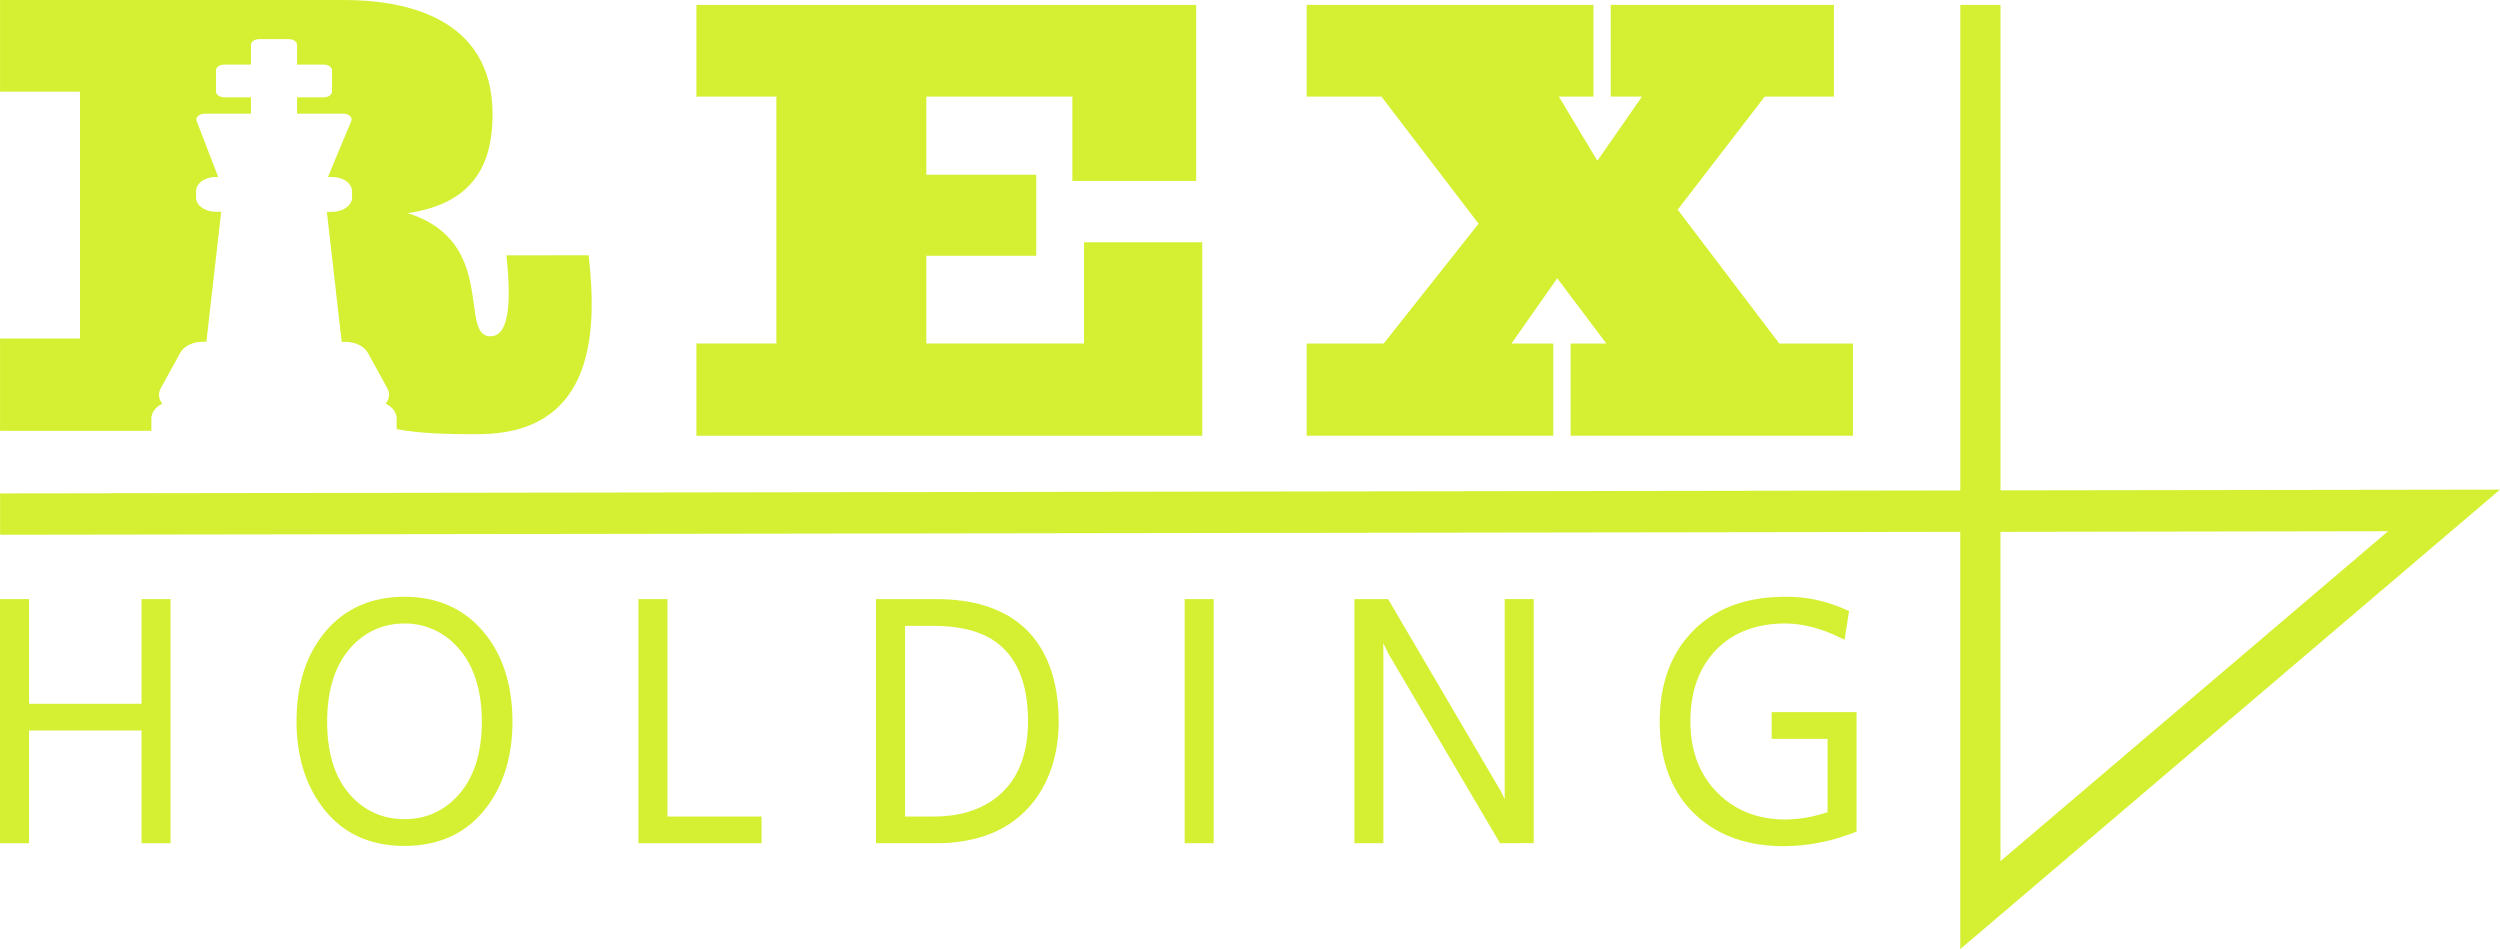
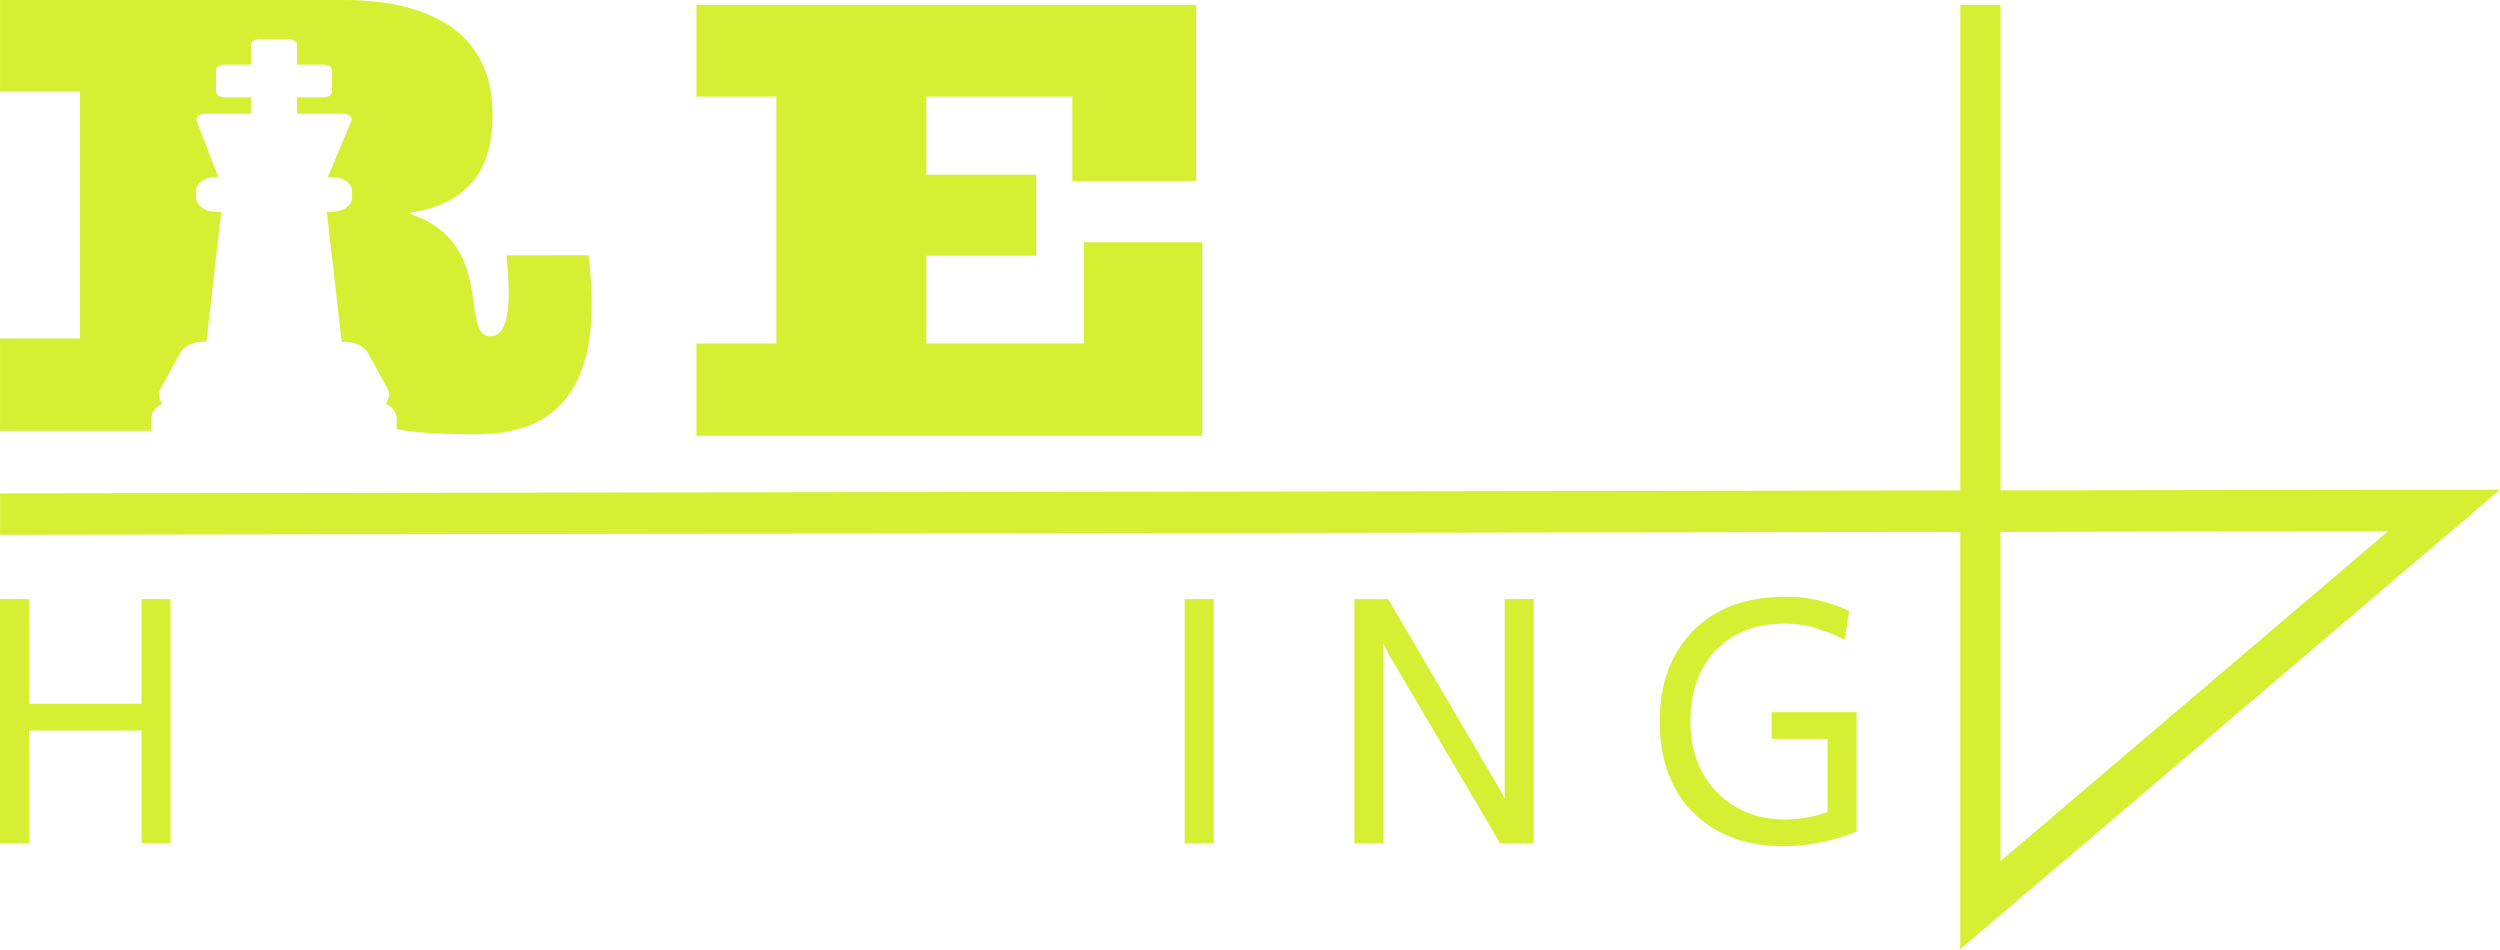
<svg xmlns="http://www.w3.org/2000/svg" width="250" height="95" viewBox="0 0 250 95" fill="none">
  <path d="M58.863 25.528L50.646 25.532C51.04 29.414 51.143 33.63 49.037 33.63C45.816 33.63 49.814 24.122 40.764 21.316C47.652 20.305 49.256 16.084 49.256 11.418C49.256 1.517 40.095 0 34.434 0H0.004V9.165H7.998V33.853H0.004V43.081H15.153C15.141 43.042 15.137 42.998 15.137 42.958V41.847C15.137 41.556 15.24 41.266 15.431 41.007C15.622 40.752 15.901 40.533 16.232 40.366C16.048 40.135 15.933 39.88 15.905 39.614C15.877 39.347 15.933 39.084 16.072 38.833L18.023 35.282C18.198 34.956 18.509 34.677 18.907 34.482C19.309 34.279 19.791 34.179 20.273 34.179H20.639L22.12 21.18H21.578C21.057 21.18 20.551 21.025 20.181 20.758C19.815 20.496 19.604 20.133 19.604 19.755V19.118C19.604 18.744 19.815 18.381 20.181 18.111C20.551 17.844 21.057 17.697 21.578 17.697H21.821L19.667 12.103C19.64 12.02 19.632 11.928 19.651 11.84C19.675 11.753 19.731 11.669 19.803 11.601C19.882 11.526 19.974 11.466 20.089 11.43C20.201 11.39 20.324 11.37 20.444 11.37H25.098V9.73H22.407C22.192 9.73 21.985 9.671 21.833 9.559C21.682 9.452 21.598 9.304 21.598 9.149V7.039C21.598 6.967 21.618 6.888 21.658 6.82C21.702 6.748 21.762 6.685 21.833 6.629C21.913 6.577 22 6.537 22.1 6.505C22.195 6.478 22.299 6.462 22.407 6.462H25.098V4.491C25.098 4.34 25.181 4.192 25.333 4.081C25.484 3.973 25.691 3.914 25.898 3.914H28.904C29.115 3.914 29.318 3.973 29.469 4.081C29.625 4.192 29.704 4.34 29.704 4.491V6.462H32.396C32.503 6.462 32.607 6.478 32.706 6.505C32.802 6.537 32.889 6.577 32.969 6.629C33.041 6.685 33.1 6.748 33.144 6.82C33.184 6.888 33.204 6.967 33.204 7.039V9.149C33.204 9.304 33.12 9.452 32.969 9.559C32.818 9.671 32.611 9.73 32.396 9.73H29.704V11.37H34.358C34.482 11.37 34.609 11.39 34.721 11.43C34.832 11.474 34.932 11.53 35.003 11.605C35.079 11.673 35.131 11.761 35.151 11.848C35.17 11.936 35.166 12.031 35.127 12.119L33.53 15.913L33.359 16.351L32.794 17.701H33.224C33.745 17.701 34.251 17.852 34.621 18.115C34.995 18.386 35.206 18.748 35.206 19.122V19.759C35.206 20.137 34.995 20.5 34.621 20.762C34.251 21.033 33.745 21.184 33.224 21.184H32.686L34.167 34.187H34.533C35.019 34.183 35.493 34.291 35.895 34.486C36.297 34.681 36.608 34.96 36.787 35.286L38.738 38.841C38.873 39.088 38.929 39.355 38.897 39.618C38.869 39.88 38.758 40.135 38.571 40.366C38.905 40.533 39.184 40.752 39.375 41.007C39.566 41.266 39.661 41.556 39.665 41.847V42.914C41.728 43.308 44.427 43.444 47.978 43.416C59.643 43.3 59.695 32.837 58.863 25.528Z" fill="#D5F033" />
  <path d="M108.398 34.35H92.632V25.576H103.624V17.474H92.632V9.659H107.235V18.095H119.617V0.49H69.64V9.659H77.635V34.35H69.64V43.575H120.226V24.226H108.398V34.35Z" fill="#D5F033" />
-   <path d="M177.927 34.35L167.77 20.965L176.474 9.659H183.393V0.49H161.074V9.659H164.199L159.736 16.073L155.886 9.659H159.346V0.49H130.669V9.659H138.142L147.856 22.367L138.369 34.35H130.669V43.575H155.329V34.35H151.149L155.723 27.829L160.632 34.35H157.061V43.575H185.296V34.35H177.927Z" fill="#D5F033" />
  <path d="M14.153 70.377H2.906V59.91H0V84.323H2.906V73.052H14.153V84.323H17.056V59.91H14.153V70.377Z" fill="#D5F033" />
-   <path d="M40.45 59.675C37.153 59.675 34.494 60.846 32.555 63.143C30.616 65.448 29.652 68.466 29.652 72.165C29.652 75.473 30.484 78.296 32.129 80.557C34.056 83.233 36.855 84.594 40.45 84.594C44.045 84.594 46.851 83.225 48.806 80.533C50.427 78.292 51.247 75.485 51.247 72.177C51.247 68.478 50.263 65.444 48.325 63.155C46.39 60.866 43.726 59.675 40.45 59.675ZM40.45 81.915C38.427 81.915 36.703 81.202 35.302 79.797C33.586 78.081 32.714 75.513 32.714 72.172C32.714 68.828 33.594 66.236 35.338 64.469C36.735 63.067 38.447 62.351 40.45 62.351C41.397 62.339 42.337 62.522 43.217 62.896C44.092 63.266 44.893 63.816 45.557 64.505C47.297 66.264 48.181 68.848 48.181 72.172C48.181 75.493 47.297 78.057 45.557 79.805C44.164 81.202 42.444 81.923 40.45 81.915Z" fill="#D5F033" />
-   <path d="M66.746 59.91H63.843V84.323H76.157V81.652H66.746V59.91Z" fill="#D5F033" />
-   <path d="M98.501 60.571C97.111 60.137 95.459 59.91 93.588 59.91H87.596V84.323H93.588C97.199 84.323 100.093 83.344 102.192 81.421C103.752 80.004 104.843 78.136 105.428 75.863C105.727 74.677 105.874 73.447 105.87 72.22C105.87 68.816 105.09 66.057 103.557 64.015C102.347 62.402 100.651 61.24 98.501 60.571ZM90.502 62.586H93.361C95.865 62.586 97.872 63.067 99.317 64.015C101.626 65.512 102.801 68.239 102.801 72.117C102.801 75.15 101.961 77.527 100.296 79.168C98.632 80.808 96.299 81.652 93.365 81.652H90.507V62.586H90.502Z" fill="#D5F033" />
  <path d="M121.369 59.91H118.467V84.319H121.369V59.91Z" fill="#D5F033" />
  <path d="M150.476 79.939L150.146 79.227L138.811 59.91H135.439V84.323H138.341V65.408L138.325 64.305L138.859 65.396L149.895 84.136L150.002 84.319L153.375 84.315V59.906H150.472V79.939H150.476Z" fill="#D5F033" />
  <path d="M177.167 71.216V73.888H182.756V81.213C181.391 81.691 179.957 81.934 178.516 81.95C175.821 81.95 173.556 81.066 171.788 79.322C169.964 77.515 169.037 75.094 169.037 72.132C169.037 69.17 169.901 66.765 171.597 65.002C173.297 63.242 175.634 62.346 178.544 62.346C179.464 62.358 180.379 62.478 181.263 62.724C182.207 62.971 183.13 63.322 184.01 63.76L184.456 63.983L184.91 61.1L184.643 60.989C183.688 60.555 182.689 60.224 181.665 59.989C180.638 59.77 179.591 59.667 178.544 59.675C174.507 59.675 171.334 60.893 169.1 63.302C167.022 65.523 165.971 68.497 165.971 72.132C165.971 76.205 167.233 79.402 169.714 81.627C171.923 83.614 174.837 84.621 178.377 84.621C180.786 84.602 183.174 84.136 185.42 83.248L185.655 83.152V71.213H177.167V71.216Z" fill="#D5F033" />
  <path d="M196.026 94.91V53.186L0.008 53.477V49.34L196.03 49.045V0.49H200.051V49.037L250 48.962L196.026 94.91ZM200.047 53.186V86.115L238.809 53.122L200.047 53.186Z" fill="#D5F033" />
</svg>